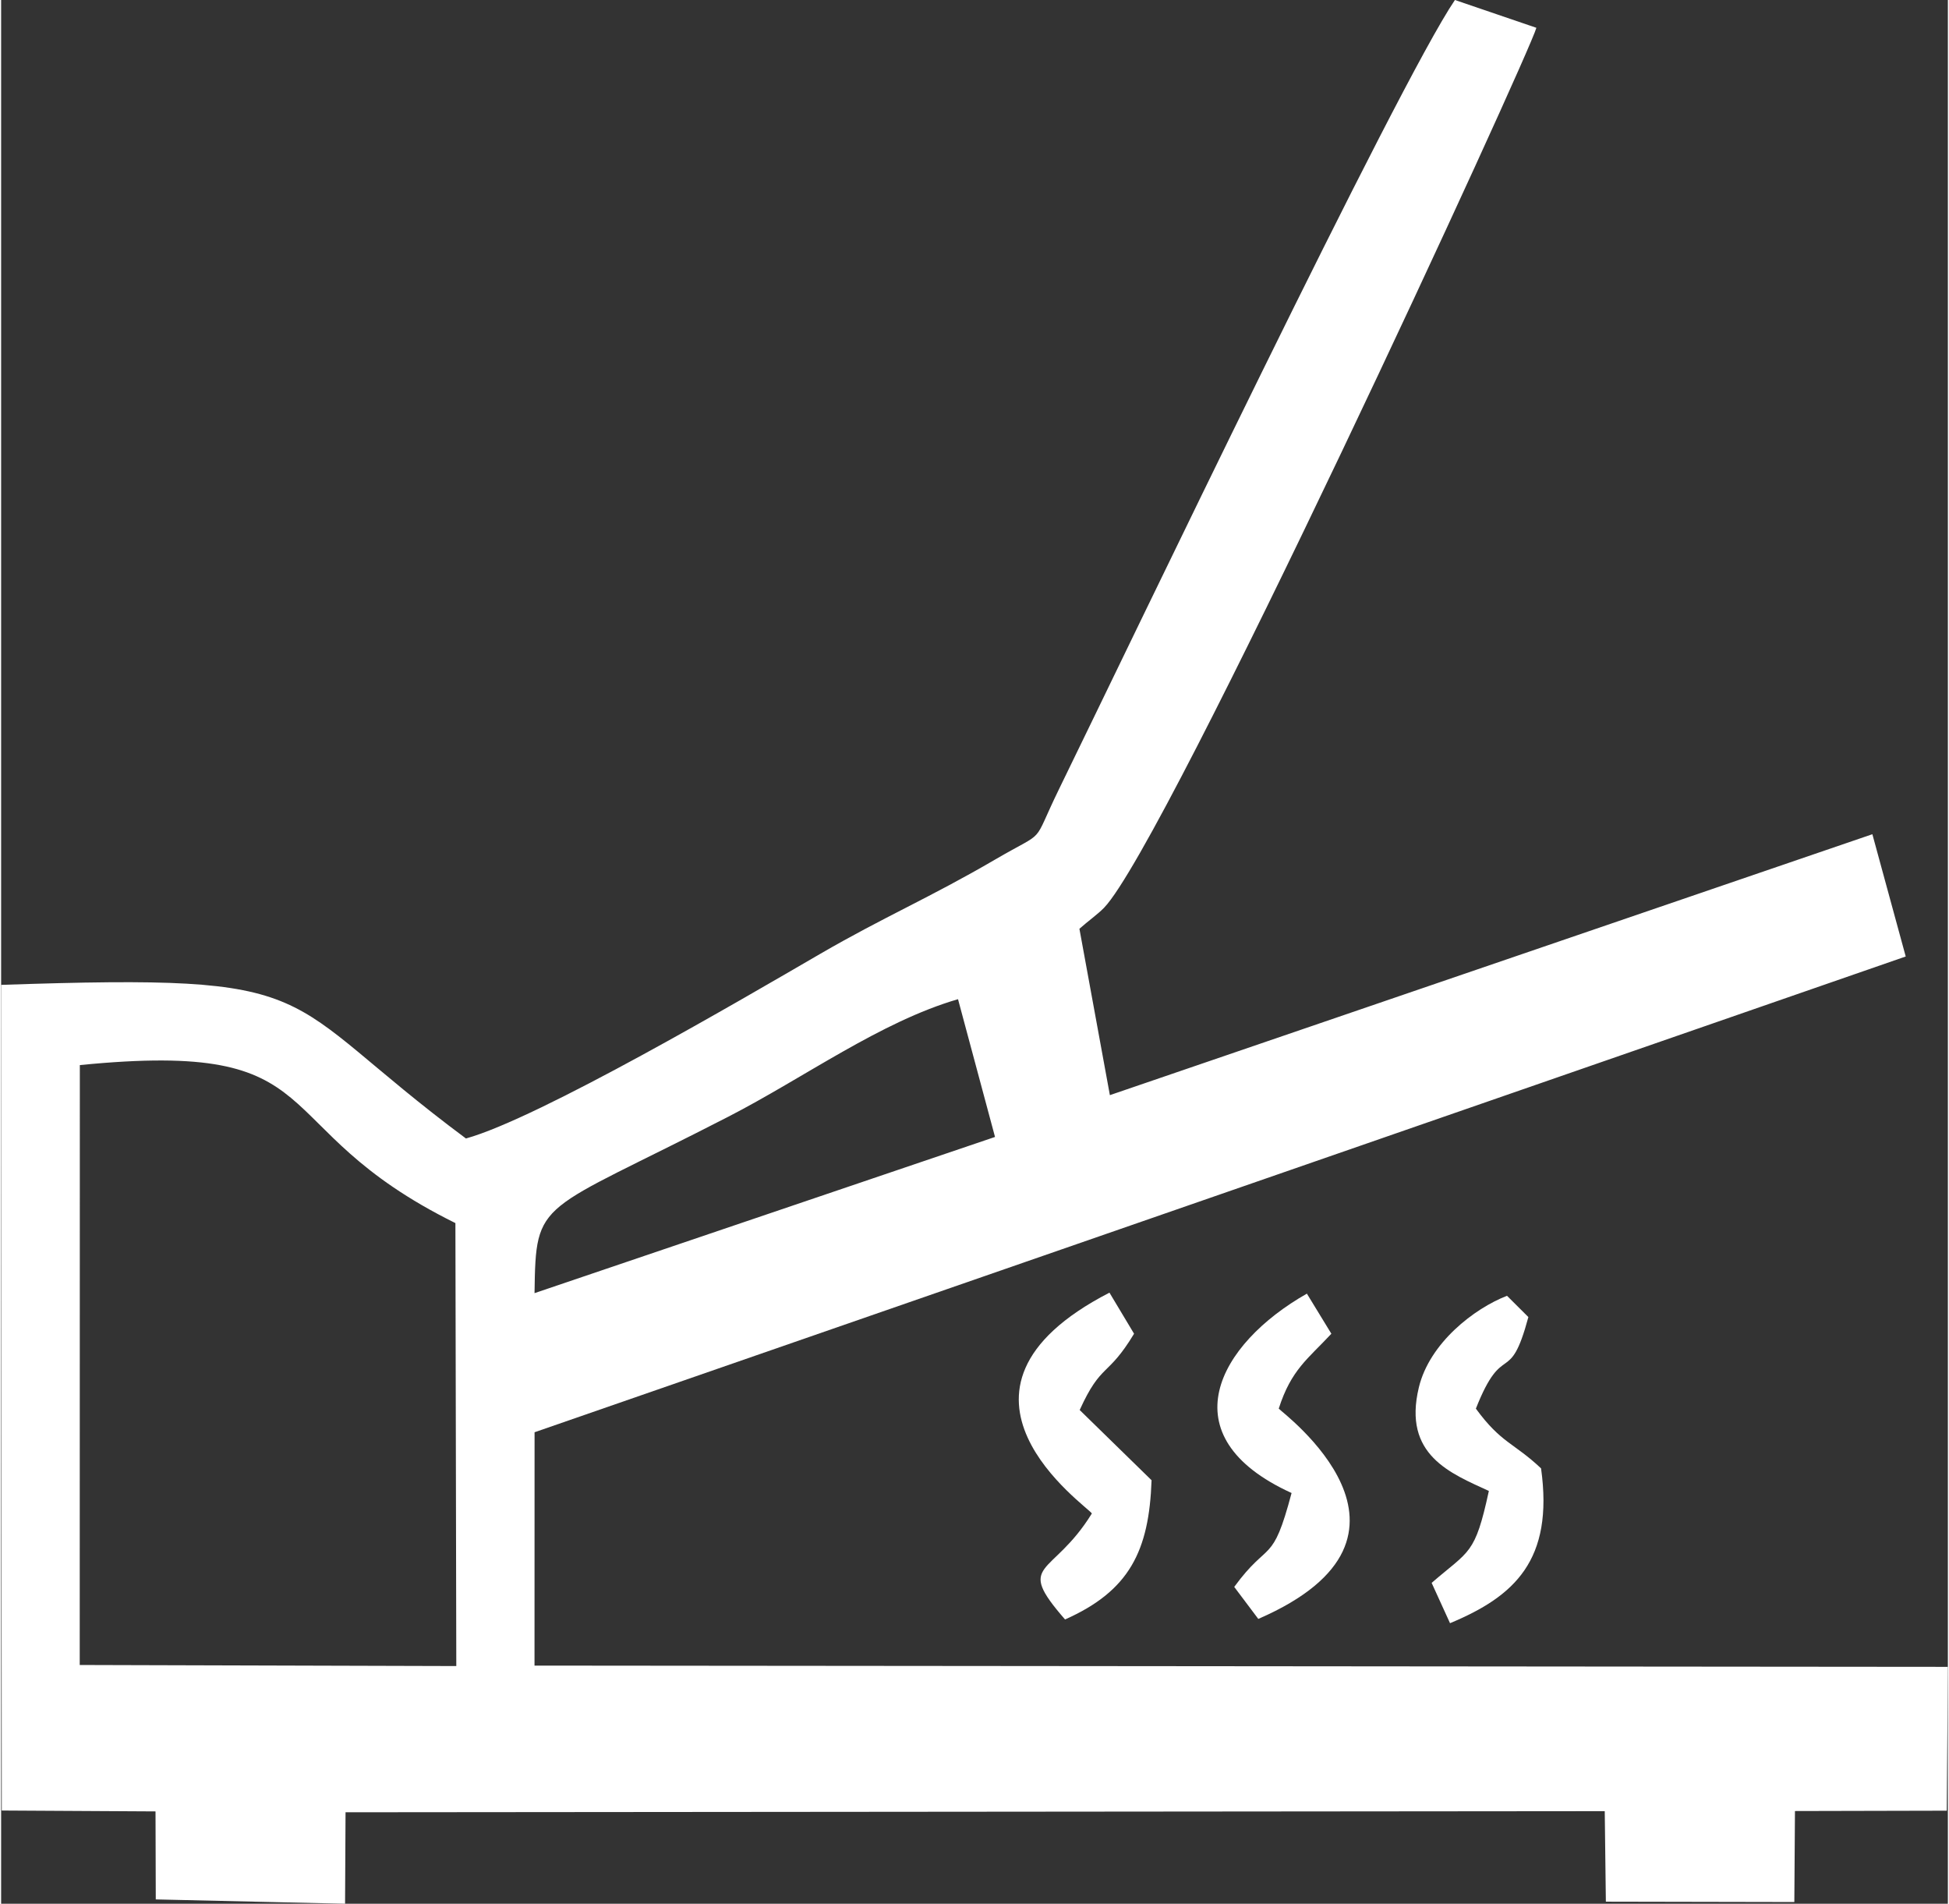
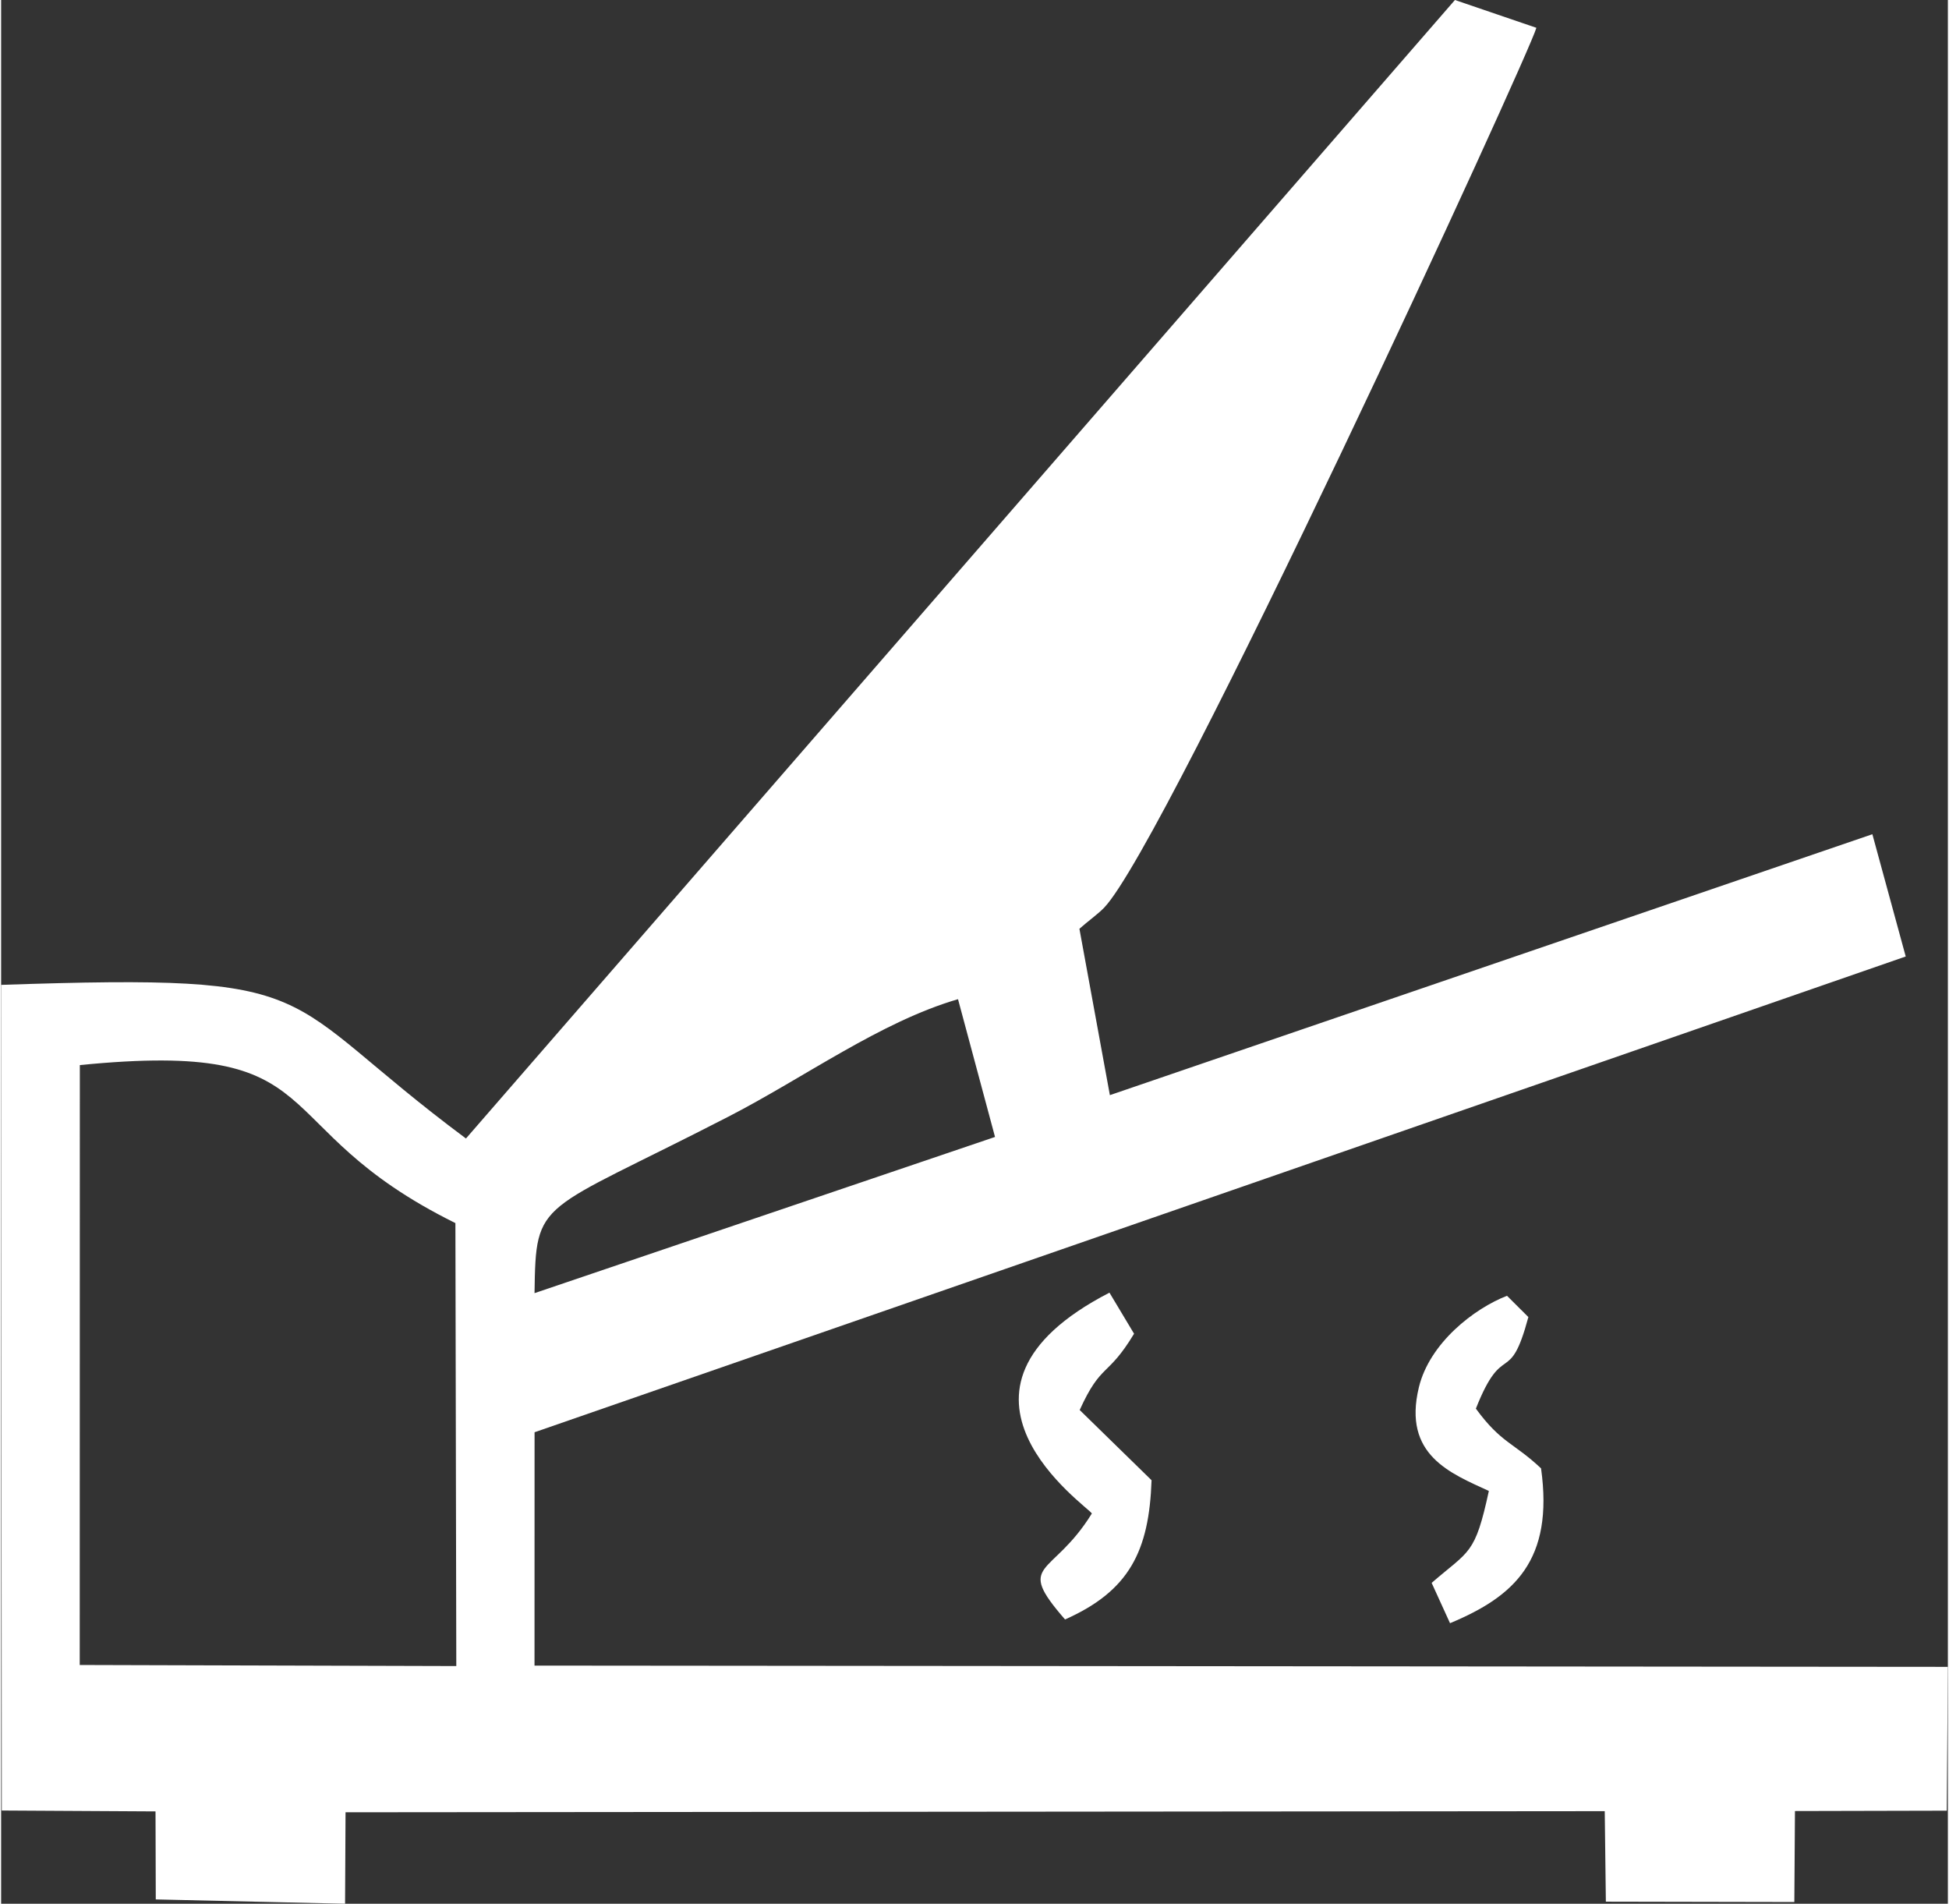
<svg xmlns="http://www.w3.org/2000/svg" xml:space="preserve" width="300px" height="293px" shape-rendering="geometricPrecision" text-rendering="geometricPrecision" image-rendering="optimizeQuality" fill-rule="evenodd" clip-rule="evenodd" viewBox="0 0 106.8 104.429">
  <rect x="0" y="0" width="106.8" height="104.429" fill="#333333" stroke="none" />
  <g id="Layer_x0020_1">
    <g id="_385634120">
-       <path id="_515986760" fill="white" d="M4.319 58.425c14.224,-1.413 9.811,3.335 20.603,8.667l0.049 24.299 -20.659 -0.059 0.006 -32.906zm24.944 12.511c0.073,-5.262 0.17,-4.297 10.636,-9.682 4.164,-2.142 8.34,-5.205 12.597,-6.444l2.03 7.557 -25.263 8.568zm-3.762 -8.484c-10.717,-7.972 -7.237,-9.045 -25.501,-8.427l0.035 45.291 8.435 0.048 0.014 4.828 10.385 0.237 0.026 -5.017 69.081 -0.061 0.061 4.965 10.34 0.02 0.034 -4.992 8.329 -0.019 0.06 -7.89 -77.538 -0.069 0.003 -12.8 75.223 -26.098 -1.83 -6.707 -41.831 14.313 -1.671 -9.126c0.453,-0.404 1.019,-0.807 1.351,-1.152 3.419,-3.549 23.36,-46.878 23.718,-48.271l-4.468 -1.525c-3.134,4.604 -17.756,35.174 -21.702,43.25 -1.585,3.244 -0.585,2.185 -3.525,3.901 -3.607,2.105 -6.121,3.156 -9.608,5.181 -4.242,2.464 -15.425,9.013 -19.424,10.12z" />
+       <path id="_515986760" fill="white" d="M4.319 58.425c14.224,-1.413 9.811,3.335 20.603,8.667l0.049 24.299 -20.659 -0.059 0.006 -32.906zm24.944 12.511c0.073,-5.262 0.17,-4.297 10.636,-9.682 4.164,-2.142 8.34,-5.205 12.597,-6.444l2.03 7.557 -25.263 8.568zm-3.762 -8.484c-10.717,-7.972 -7.237,-9.045 -25.501,-8.427l0.035 45.291 8.435 0.048 0.014 4.828 10.385 0.237 0.026 -5.017 69.081 -0.061 0.061 4.965 10.34 0.02 0.034 -4.992 8.329 -0.019 0.06 -7.89 -77.538 -0.069 0.003 -12.8 75.223 -26.098 -1.83 -6.707 -41.831 14.313 -1.671 -9.126c0.453,-0.404 1.019,-0.807 1.351,-1.152 3.419,-3.549 23.36,-46.878 23.718,-48.271l-4.468 -1.525z" />
      <path id="_515986280" fill="white" d="M59.839 83.021c-2.182,3.538 -4.257,2.613 -1.472,5.814 3.532,-1.567 4.612,-3.758 4.747,-7.637l-3.943 -3.852c1.193,-2.625 1.52,-1.76 2.983,-4.185l-1.35 -2.253c-10.492,5.411 -1.157,11.744 -0.966,12.113z" />
      <path id="_515986784" fill="white" d="M81.618 81.786c-0.764,3.523 -1.049,3.233 -3.139,5.042l1.009 2.212c3.533,-1.471 5.697,-3.454 4.994,-8.493 -1.504,-1.417 -2.185,-1.374 -3.576,-3.277 1.513,-3.827 1.833,-1.124 2.88,-5.023l-1.172 -1.167c-1.809,0.7 -4.247,2.591 -4.835,5.02 -0.901,3.725 1.754,4.721 3.84,5.686z" />
-       <path id="_515987456" fill="white" d="M70.795 81.898c-1.063,4.008 -1.23,2.53 -3.146,5.151l1.32 1.756c10.513,-4.564 1.253,-11.348 1.122,-11.536 0.688,-2.146 1.599,-2.723 2.887,-4.108l-1.343 -2.199c-4.869,2.761 -7.671,7.824 -0.84,10.936z" />
    </g>
  </g>
</svg>